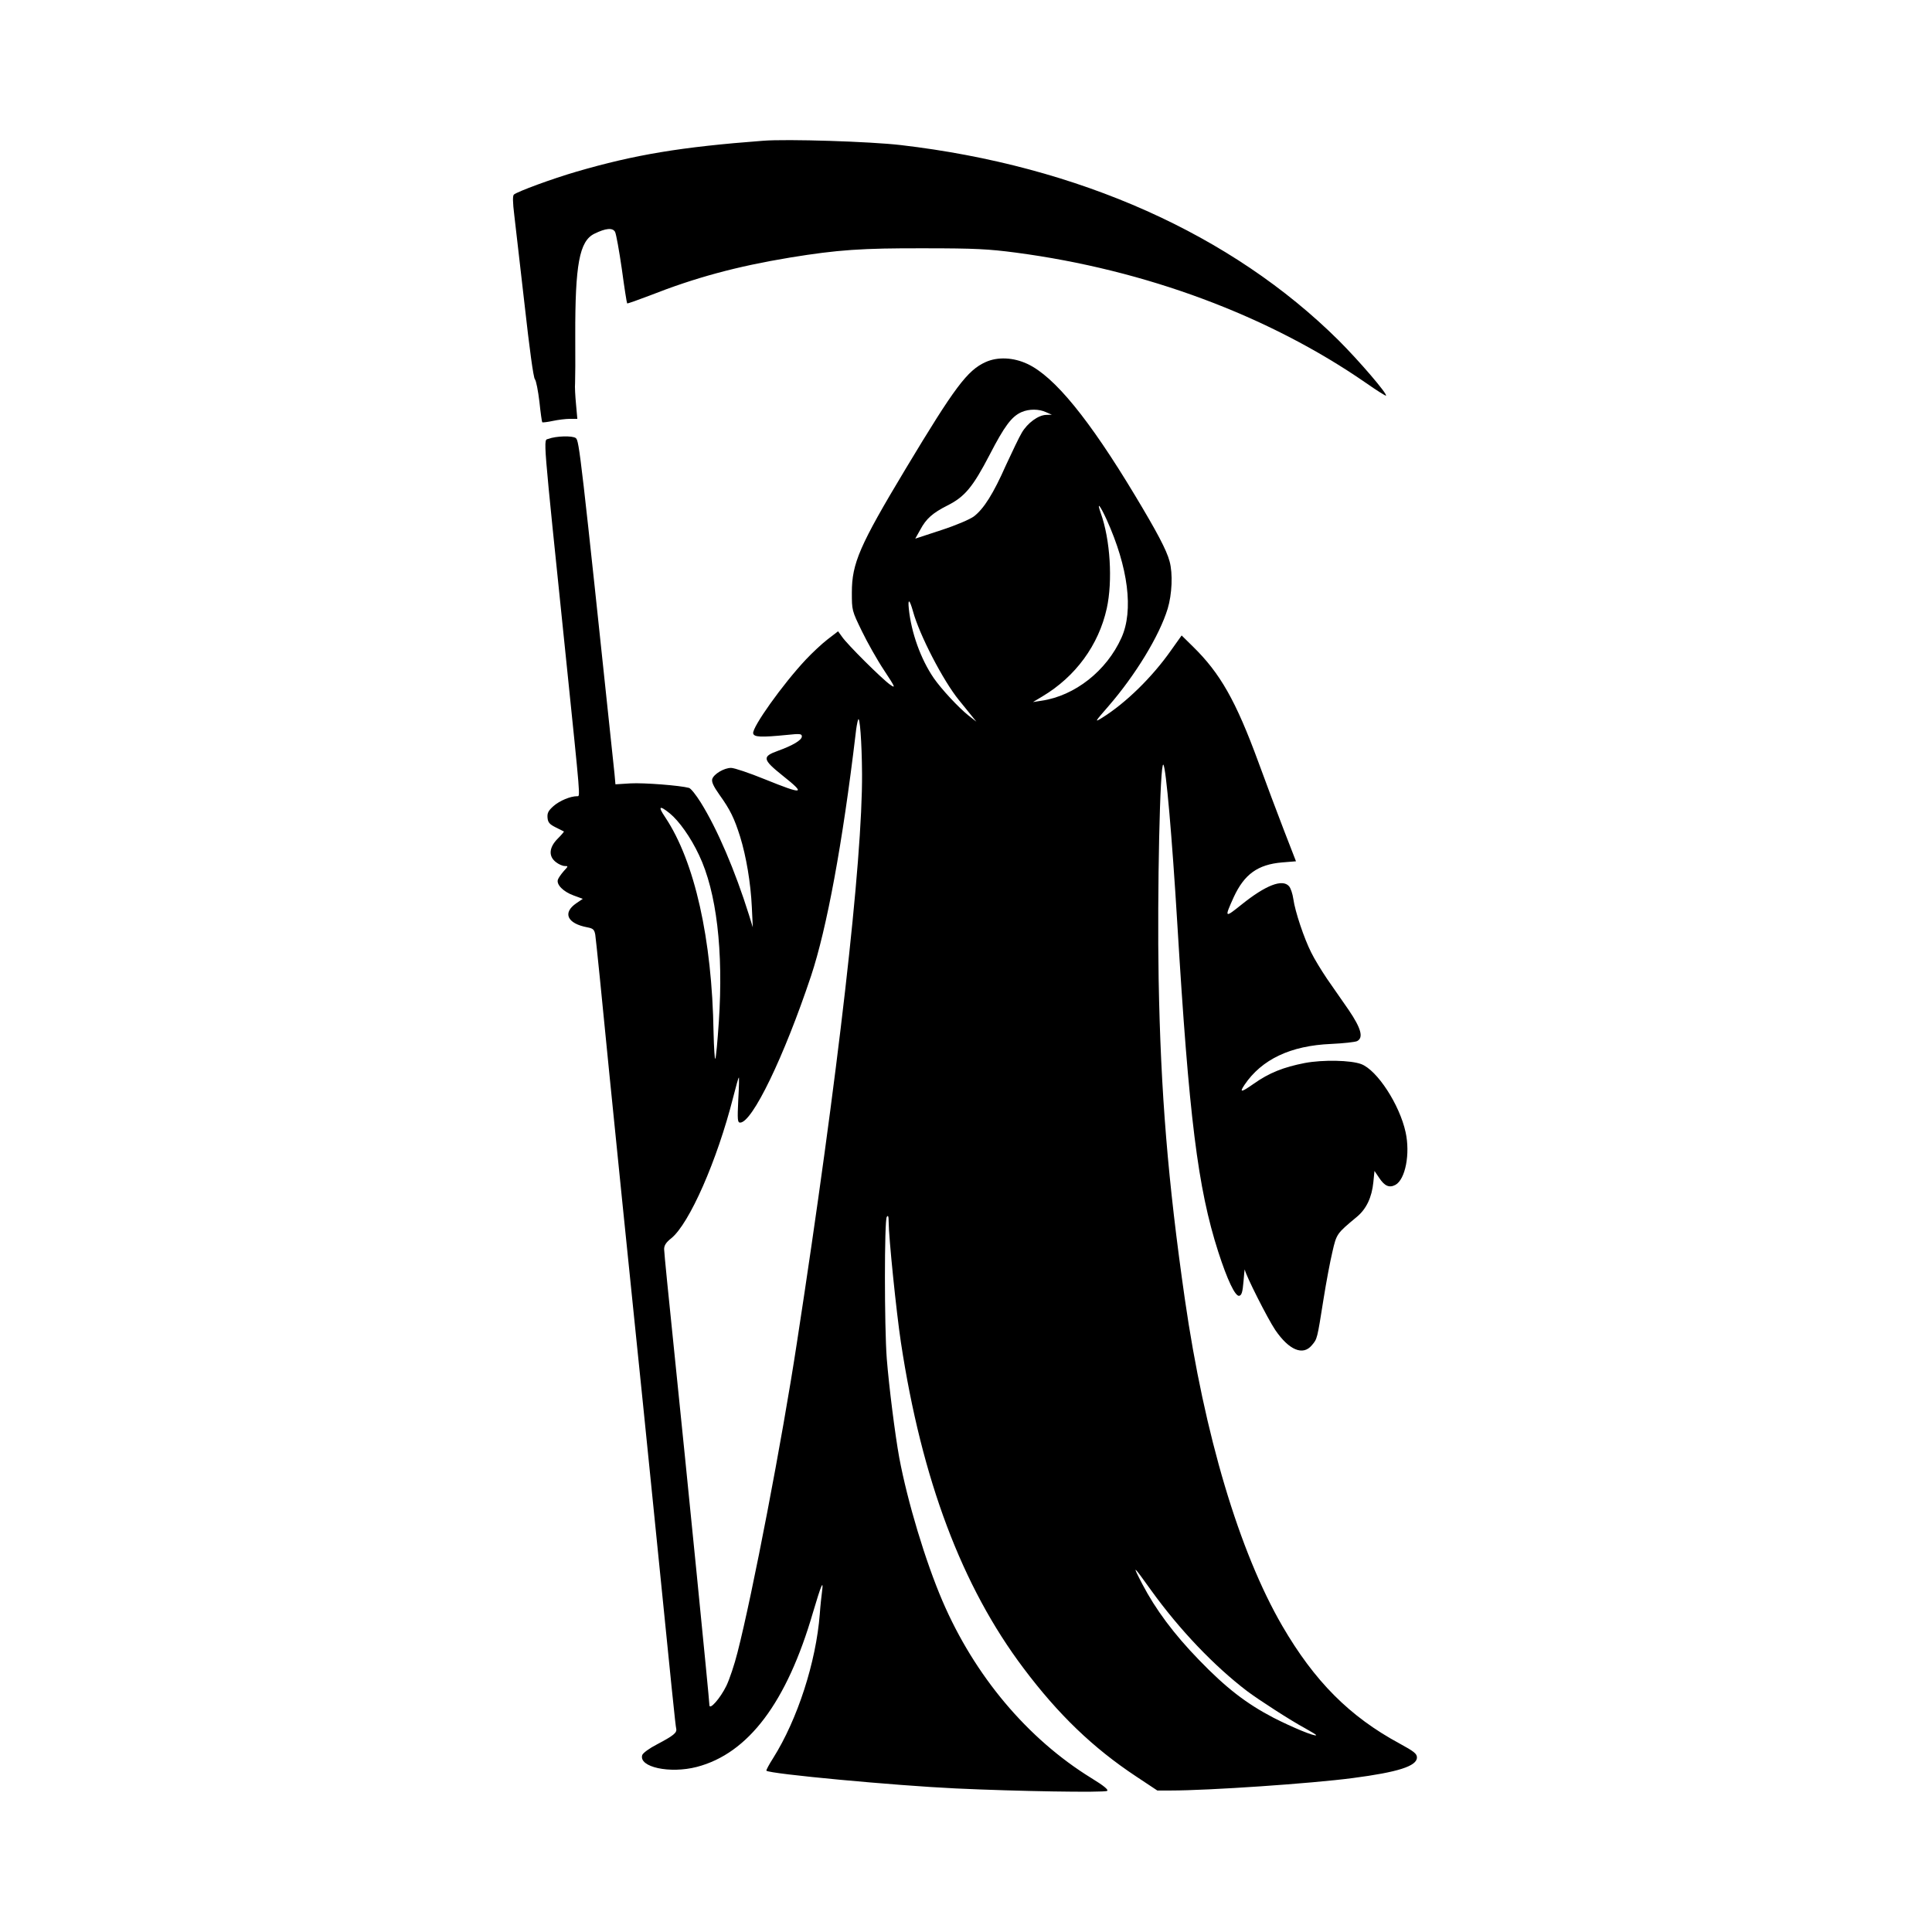
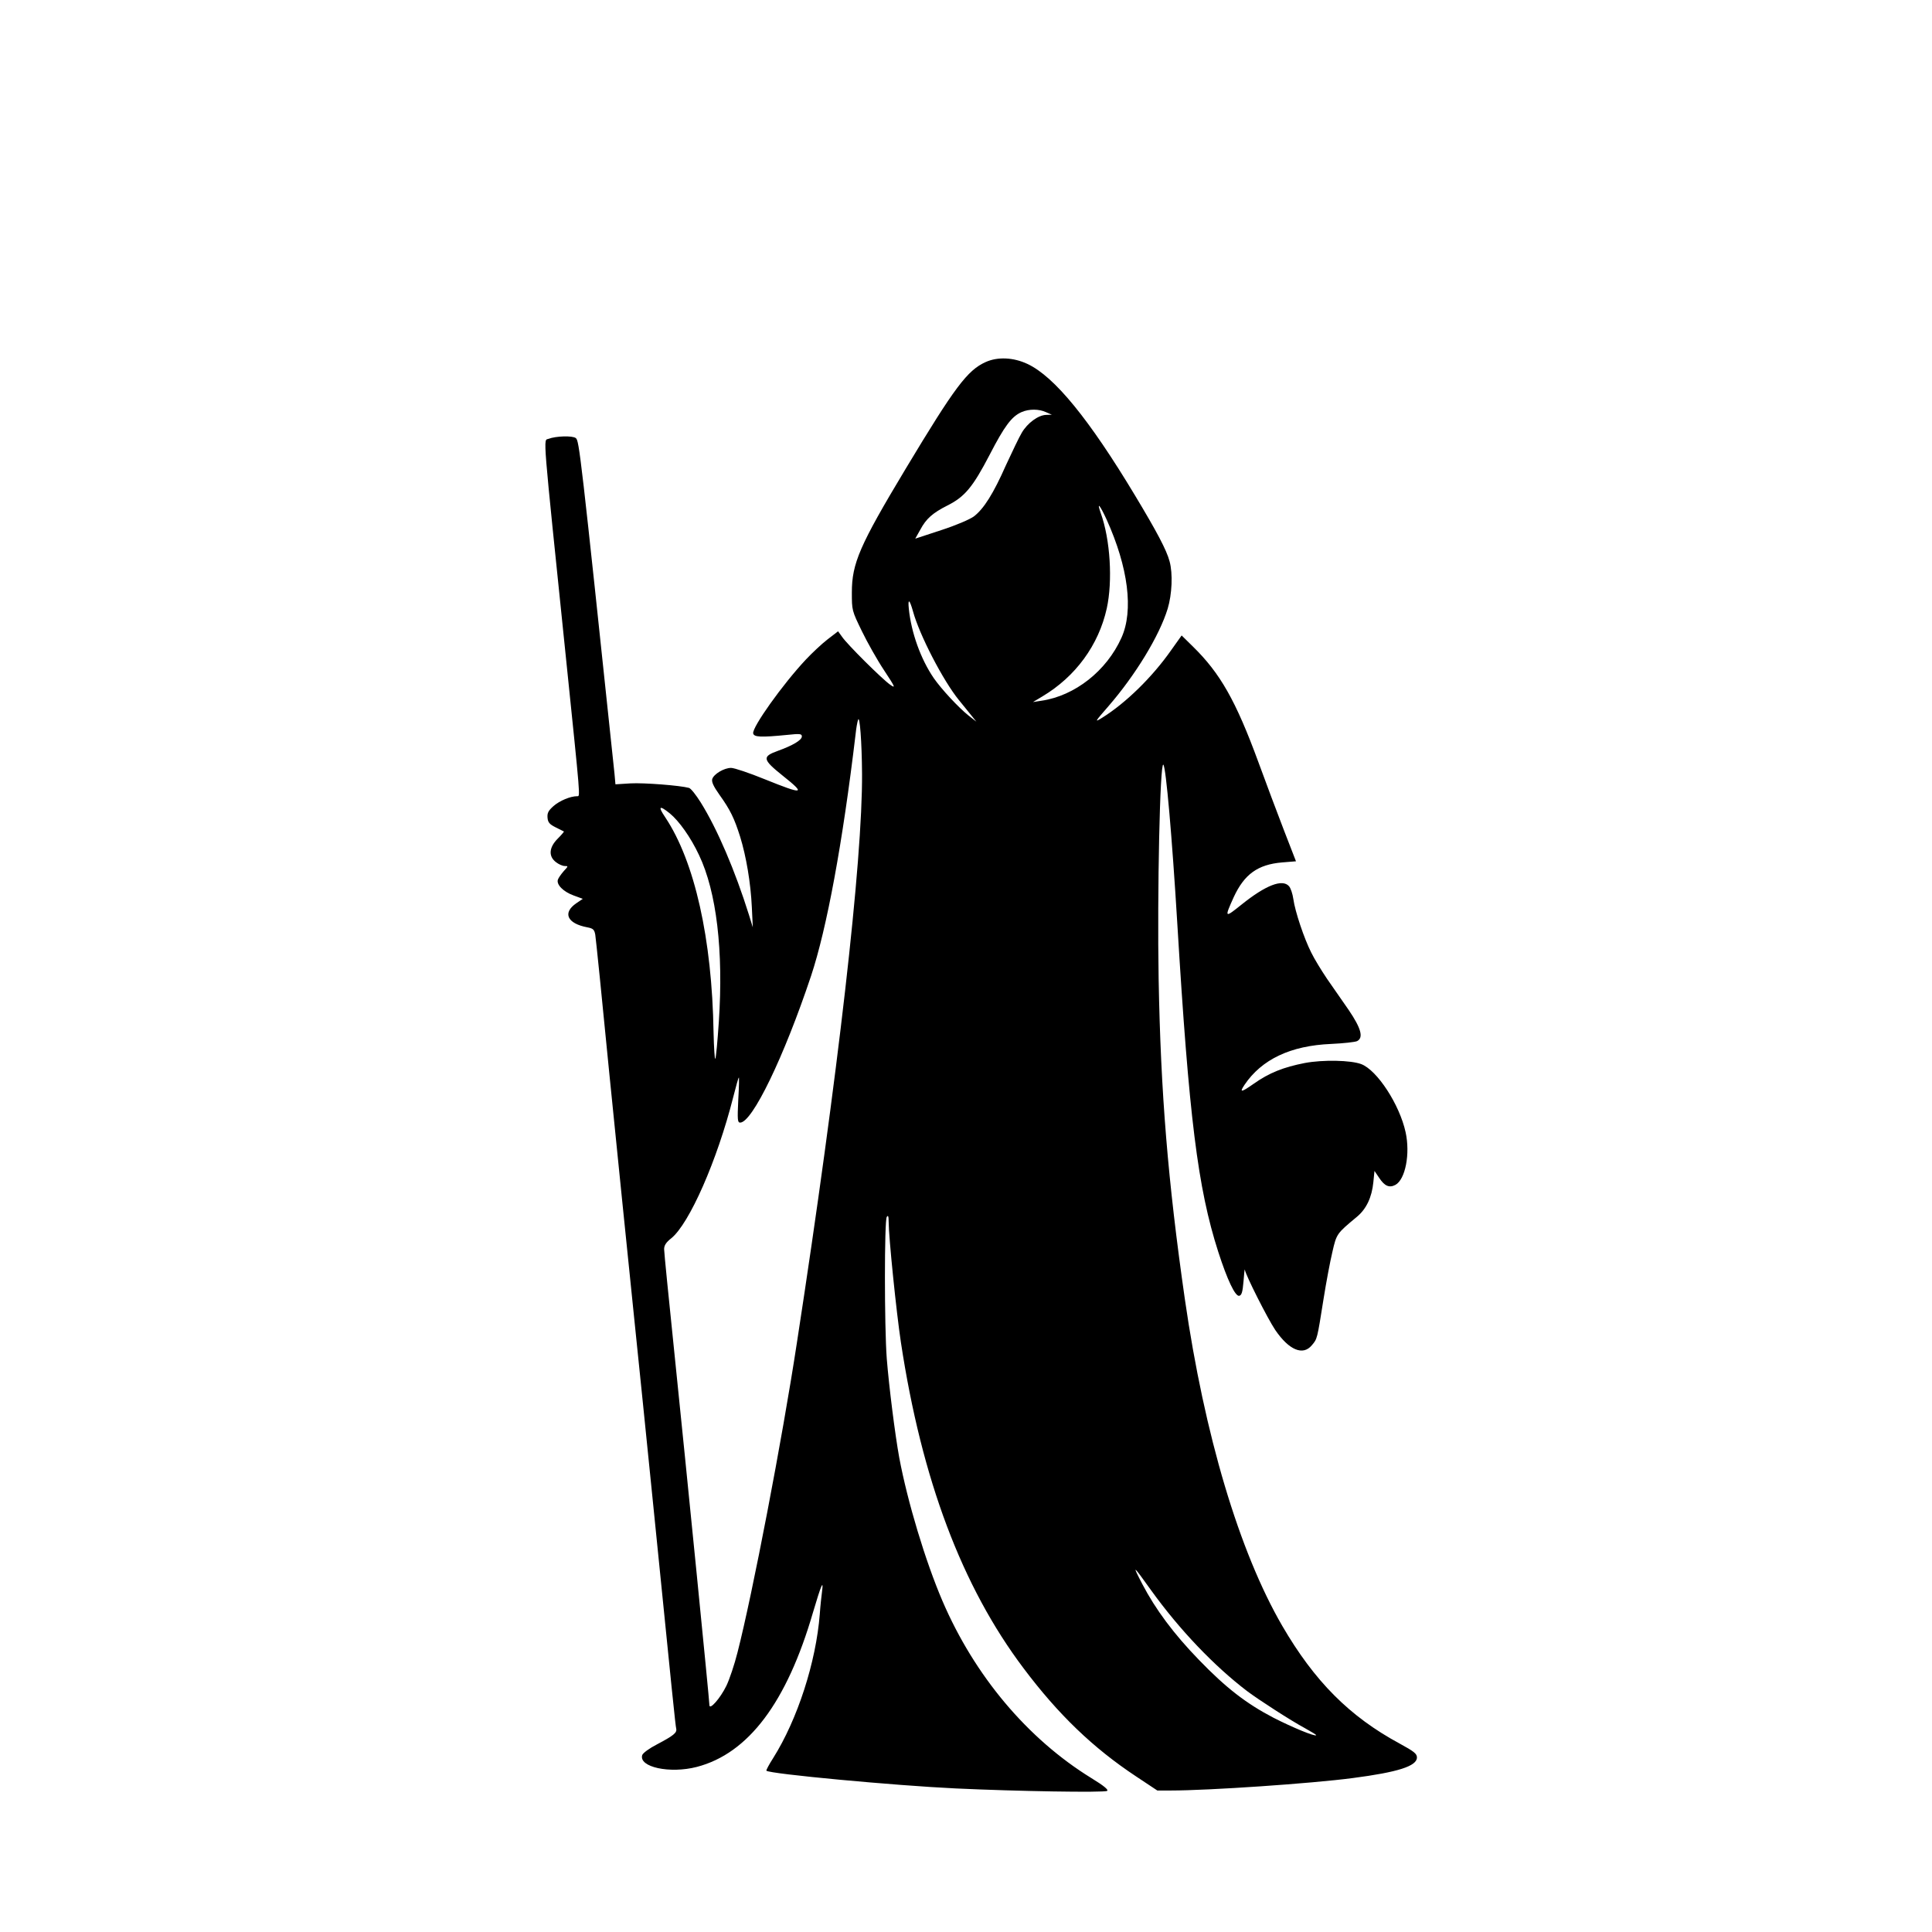
<svg xmlns="http://www.w3.org/2000/svg" version="1.0" width="1024pt" height="1024pt" viewBox="0 0 1024 1024" preserveAspectRatio="xMidYMid meet">
  <g transform="translate(0,1024) scale(0.1,-0.1)" fill="#000000" stroke="none">
-     <path d="M4045 9494 c-437 -33 -681 -74 -990 -164 -130 -38 -309 -104 -331 -121 -7 -6 -7 -38 2 -111 7 -57 31 -272 55 -478 25 -224 46 -381 54 -390 7 -8 17 -62 24 -119 6 -58 13 -107 15 -109 3 -2 28 1 56 7 28 6 69 11 90 11 l40 0 -7 78 c-4 42 -7 93 -5 112 1 19 2 132 1 250 -1 378 22 502 101 541 61 30 97 33 110 10 6 -12 22 -101 36 -198 13 -97 26 -179 28 -181 2 -2 55 17 118 41 244 96 462 155 746 202 252 41 379 50 712 49 268 0 340 -4 485 -23 687 -91 1339 -334 1854 -690 57 -40 105 -70 107 -68 9 8 -141 183 -250 292 -567 563 -1379 926 -2321 1036 -162 19 -604 33 -730 23z" />
    <path d="M5224 8321 c-97 -44 -163 -132 -424 -566 -244 -406 -285 -501 -285 -655 0 -95 0 -96 53 -205 29 -60 82 -154 118 -208 60 -91 62 -97 32 -76 -43 30 -229 215 -255 254 l-21 29 -56 -43 c-31 -24 -82 -72 -114 -106 -124 -132 -286 -360 -280 -392 4 -20 40 -22 181 -8 66 7 77 6 77 -8 0 -20 -48 -48 -128 -77 -83 -30 -81 -45 25 -130 127 -101 114 -104 -94 -20 -81 33 -161 60 -178 60 -37 0 -91 -32 -100 -59 -4 -15 6 -38 38 -83 58 -81 79 -125 110 -223 32 -104 56 -244 62 -375 l5 -105 -20 65 c-74 236 -168 456 -256 597 -25 40 -52 74 -62 77 -47 13 -240 28 -310 24 l-80 -5 -5 56 c-180 1705 -187 1765 -205 1779 -17 14 -107 11 -145 -4 -28 -10 -33 59 93 -1164 78 -758 76 -730 59 -730 -36 0 -93 -24 -125 -52 -28 -25 -34 -37 -32 -62 2 -25 11 -35 43 -51 22 -11 42 -21 44 -22 1 -1 -13 -18 -33 -38 -46 -46 -50 -93 -10 -124 15 -12 36 -21 47 -21 20 0 19 -1 -5 -27 -14 -16 -28 -36 -31 -45 -9 -26 28 -64 83 -84 l49 -18 -34 -23 c-75 -51 -49 -108 58 -128 31 -6 37 -12 42 -39 3 -17 37 -350 75 -741 39 -390 96 -948 126 -1240 30 -291 77 -750 104 -1020 104 -1036 120 -1191 124 -1207 5 -22 -14 -37 -101 -83 -41 -21 -75 -46 -79 -57 -20 -64 146 -100 289 -63 273 71 477 341 616 819 43 145 57 179 48 111 -3 -22 -9 -76 -12 -120 -20 -255 -118 -558 -247 -763 -22 -34 -38 -65 -36 -67 16 -17 683 -79 1003 -94 319 -15 788 -23 803 -13 8 6 -17 27 -84 68 -339 209 -619 543 -789 939 -90 210 -185 525 -229 760 -22 121 -54 374 -66 524 -13 172 -13 731 0 751 7 11 10 4 10 -26 0 -79 41 -481 65 -639 110 -726 323 -1293 650 -1727 184 -245 368 -422 596 -573 l113 -75 72 0 c200 0 745 37 964 66 238 31 340 63 340 109 0 20 -15 32 -92 74 -265 143 -451 330 -622 624 -228 393 -412 1010 -516 1731 -90 627 -128 1092 -139 1696 -8 462 7 1155 25 1137 14 -14 46 -382 74 -843 62 -1026 108 -1400 217 -1739 48 -149 90 -237 111 -233 13 3 18 19 23 78 3 41 6 68 7 60 4 -28 120 -258 161 -319 73 -107 147 -138 194 -81 29 34 28 31 62 245 14 88 35 200 47 250 22 96 23 97 129 185 51 42 80 104 88 184 l6 60 25 -37 c29 -44 54 -54 86 -37 53 29 79 165 54 279 -32 147 -151 329 -235 361 -55 21 -203 24 -299 6 -113 -22 -189 -52 -271 -110 -67 -47 -77 -48 -49 -6 91 135 244 208 459 217 66 3 128 10 138 15 35 18 21 68 -44 164 -34 49 -86 124 -116 167 -29 43 -67 105 -83 138 -38 75 -86 218 -95 284 -4 28 -14 58 -23 68 -35 40 -124 5 -251 -97 -91 -73 -92 -72 -42 39 56 121 127 173 256 184 l74 6 -64 165 c-35 91 -96 253 -135 360 -120 327 -203 472 -347 613 l-60 59 -57 -80 c-99 -141 -239 -278 -364 -356 -42 -26 -41 -24 33 61 143 165 270 373 314 517 23 76 28 186 10 251 -16 60 -67 156 -183 349 -243 404 -427 630 -570 697 -74 35 -158 39 -222 10z m321 -266 l30 -13 -30 -1 c-42 -1 -99 -43 -129 -94 -14 -23 -51 -101 -84 -172 -67 -152 -118 -232 -170 -272 -22 -16 -94 -47 -174 -73 l-137 -45 27 48 c31 58 65 88 144 128 92 46 135 99 223 268 79 153 117 204 170 227 39 17 92 17 130 -1z m320 -568 c115 -254 144 -483 79 -627 -79 -176 -247 -308 -424 -334 l-45 -7 50 30 c176 105 298 272 341 466 32 145 19 365 -32 506 -22 63 -5 44 31 -34z m-1026 -487 c34 -125 160 -368 243 -470 24 -29 54 -67 68 -84 l25 -31 -41 32 c-53 42 -144 140 -185 199 -69 101 -119 240 -132 367 -6 57 4 51 22 -13z m-270 -860 c3 -462 -127 -1599 -345 -3015 -79 -519 -236 -1335 -315 -1643 -16 -64 -43 -144 -59 -177 -32 -66 -90 -132 -90 -102 0 25 -121 1239 -185 1860 -30 290 -55 540 -55 556 0 20 10 36 38 58 96 78 243 412 328 747 14 55 27 103 30 105 2 2 1 -50 -3 -117 -5 -107 -4 -122 10 -122 64 0 232 347 376 778 83 250 167 702 236 1282 3 30 9 64 13 75 9 27 20 -120 21 -285z m-1019 -211 c49 -40 111 -127 155 -221 93 -195 130 -508 105 -883 -7 -104 -15 -193 -19 -197 -3 -4 -7 59 -9 140 -8 496 -100 906 -256 1140 -40 59 -32 66 24 21z m2552 -4119 c150 -208 333 -400 509 -534 63 -47 230 -155 306 -196 34 -19 61 -35 59 -37 -7 -8 -127 42 -225 92 -146 76 -253 159 -396 307 -133 137 -230 267 -301 403 -55 106 -51 103 48 -35z" />
  </g>
</svg>